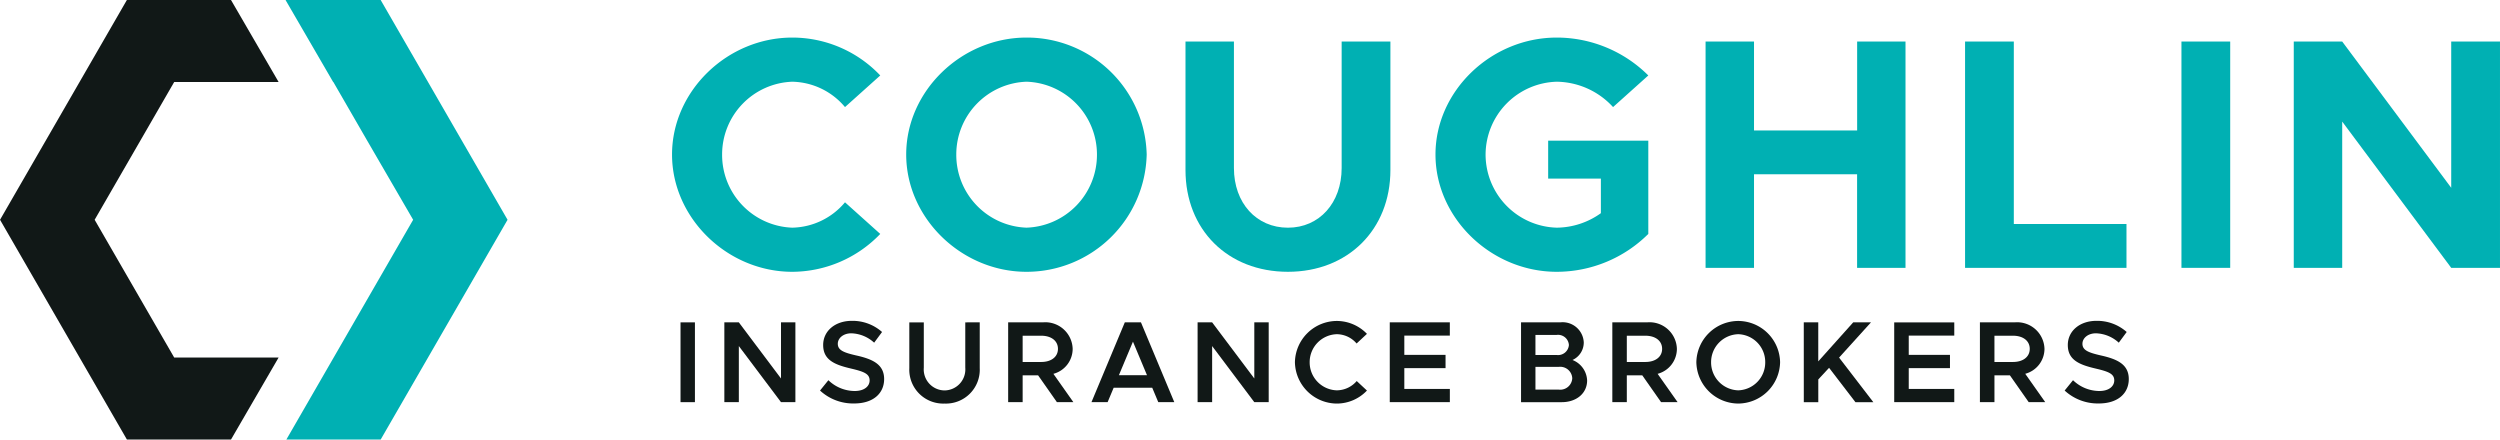
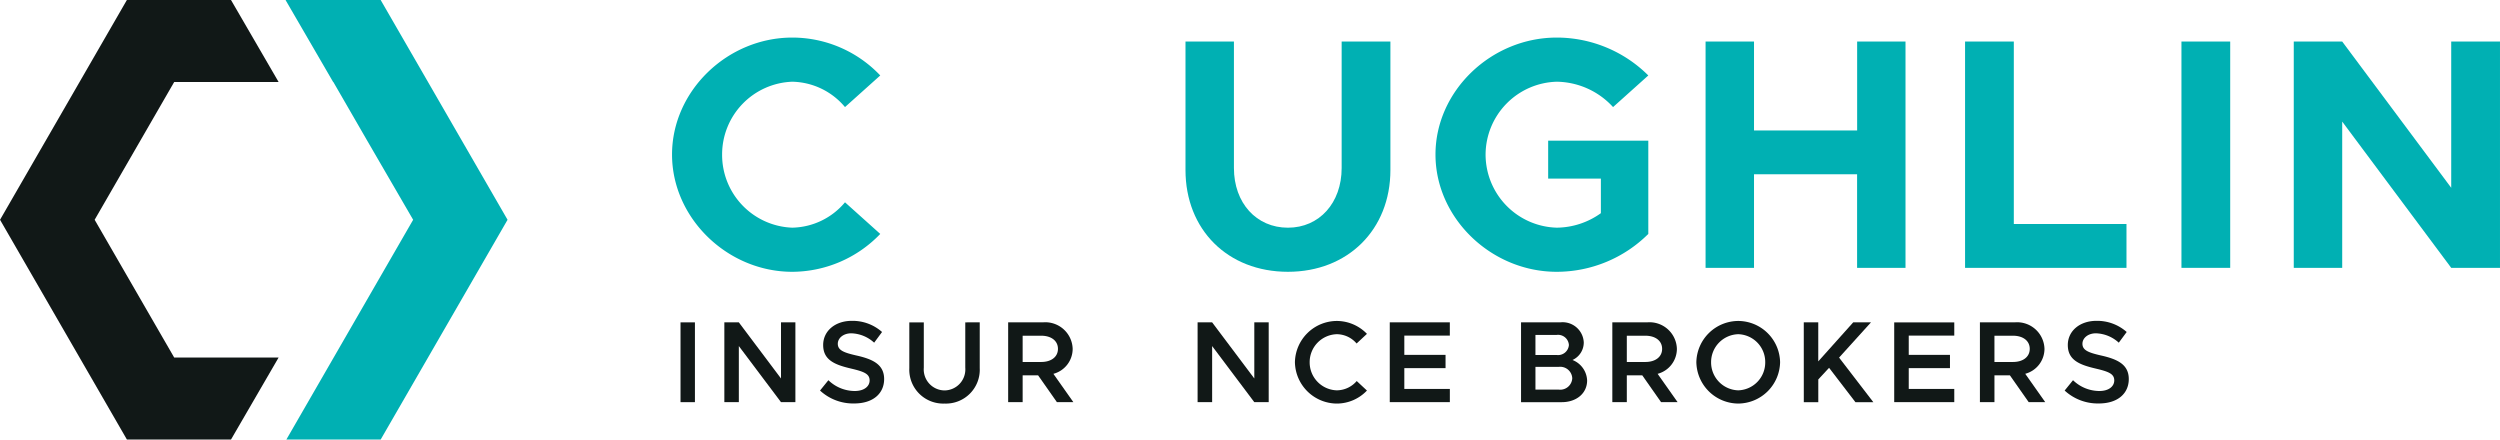
<svg xmlns="http://www.w3.org/2000/svg" width="293.309" height="51.569" viewBox="0 0 293.309 51.569">
  <g id="Group_188" data-name="Group 188" transform="translate(-572.696 255.912)">
    <g id="Group_126" data-name="Group 126" transform="translate(651.542 -251.504)">
      <path id="Path_90" data-name="Path 90" d="M661.045-237.252c0-7.46,6.494-13.721,14.109-13.721a14.22,14.22,0,0,1,10.319,4.445l-4.136,3.71a8.274,8.274,0,0,0-6.184-2.975,8.536,8.536,0,0,0-8.233,8.542,8.545,8.545,0,0,0,8.233,8.581,8.278,8.278,0,0,0,6.184-2.976l4.136,3.711a14.373,14.373,0,0,1-10.319,4.443C667.539-223.493,661.045-229.792,661.045-237.252Z" transform="translate(-661.045 250.973)" fill="#00b0b3" />
-       <path id="Path_91" data-name="Path 91" d="M691.829-237.252c0-7.46,6.494-13.721,14.109-13.721a14.059,14.059,0,0,1,14.106,13.721,14.091,14.091,0,0,1-14.106,13.759C698.323-223.493,691.829-229.792,691.829-237.252Zm22.38,0a8.544,8.544,0,0,0-8.271-8.542,8.536,8.536,0,0,0-8.233,8.542,8.545,8.545,0,0,0,8.233,8.581A8.553,8.553,0,0,0,714.209-237.252Z" transform="translate(-664.356 250.973)" fill="#00b0b3" />
      <path id="Path_92" data-name="Path 92" d="M728.545-235.38v-15.072h5.683v14.841c0,4.1,2.627,7,6.338,7,3.672,0,6.3-2.9,6.3-7v-14.841h5.72v15.072c0,6.995-4.987,11.943-12.021,11.943C733.492-223.437,728.545-228.385,728.545-235.38Z" transform="translate(-668.305 250.917)" fill="#00b0b3" />
      <path id="Path_93" data-name="Path 93" d="M774.63-238.875h11.749v10.939a15.235,15.235,0,0,1-10.745,4.443c-7.689,0-14.223-6.3-14.223-13.759s6.534-13.721,14.223-13.721a15.236,15.236,0,0,1,10.745,4.445l-4.135,3.71a9.107,9.107,0,0,0-6.609-2.975,8.582,8.582,0,0,0-8.347,8.542,8.59,8.59,0,0,0,8.347,8.581,9.009,9.009,0,0,0,5.18-1.7v-4.057H774.63Z" transform="translate(-671.84 250.973)" fill="#00b0b3" />
      <path id="Path_94" data-name="Path 94" d="M820.374-250.452V-223.9h-5.68v-10.976H802.6V-223.9h-5.683v-26.552H802.6v10.434h12.1v-10.434Z" transform="translate(-675.659 250.917)" fill="#00b0b3" />
      <path id="Path_95" data-name="Path 95" d="M849.969-229.041v5.14H831.03v-26.552h5.72v21.411Z" transform="translate(-679.328 250.917)" fill="#00b0b3" />
      <path id="Path_96" data-name="Path 96" d="M859.478-250.452h5.72V-223.9h-5.72Z" transform="translate(-682.388 250.917)" fill="#00b0b3" />
      <path id="Path_97" data-name="Path 97" d="M874.243-250.452h5.683l12.79,17.16v-17.16h5.722V-223.9h-5.722l-12.79-17.16v17.16h-5.683Z" transform="translate(-683.976 250.917)" fill="#00b0b3" />
    </g>
    <g id="Group_127" data-name="Group 127" transform="translate(652.537 -218.269)">
      <path id="Path_98" data-name="Path 98" d="M662.16-213.533h1.69v9.362h-1.69Z" transform="translate(-662.16 213.711)" fill="#111817" />
      <path id="Path_99" data-name="Path 99" d="M667.922-213.533h1.7l4.947,6.582v-6.582h1.689v9.362h-1.689l-4.947-6.582v6.582h-1.7Z" transform="translate(-662.78 213.711)" fill="#111817" />
      <path id="Path_100" data-name="Path 100" d="M680.5-205.555l.981-1.213a4.466,4.466,0,0,0,3.08,1.267c1.158,0,1.758-.572,1.758-1.24,0-.776-.667-1.036-2.167-1.39-1.936-.45-3.283-1.008-3.283-2.767,0-1.635,1.39-2.834,3.365-2.834a5.207,5.207,0,0,1,3.544,1.308l-.927,1.254a4.148,4.148,0,0,0-2.684-1.1c-.941,0-1.581.572-1.581,1.226,0,.764.694,1.036,2.18,1.376,1.947.436,3.256,1.064,3.256,2.767,0,1.676-1.281,2.862-3.514,2.862A5.723,5.723,0,0,1,680.5-205.555Z" transform="translate(-664.133 213.732)" fill="#111817" />
      <path id="Path_101" data-name="Path 101" d="M692.238-208.164v-5.369h1.7v5.314a2.465,2.465,0,0,0,2.427,2.671,2.466,2.466,0,0,0,2.439-2.671v-5.314H700.5v5.369a3.971,3.971,0,0,1-4.128,4.157A3.979,3.979,0,0,1,692.238-208.164Z" transform="translate(-665.395 213.711)" fill="#111817" />
      <path id="Path_102" data-name="Path 102" d="M710.952-204.171l-2.208-3.149h-1.812v3.149h-1.7v-9.362H709.3a3.212,3.212,0,0,1,3.5,3.107,3.039,3.039,0,0,1-2.261,2.931l2.344,3.324Zm-4.02-4.715h2.181c1.158,0,1.961-.586,1.961-1.54s-.8-1.54-1.961-1.54h-2.181Z" transform="translate(-666.792 213.711)" fill="#111817" />
-       <path id="Path_103" data-name="Path 103" d="M723.314-205.862h-4.525l-.709,1.69h-1.895l3.912-9.362h1.894l3.912,9.362h-1.88Zm-.614-1.472-1.647-3.937-1.65,3.937Z" transform="translate(-667.971 213.711)" fill="#111817" />
      <path id="Path_104" data-name="Path 104" d="M730.138-213.533h1.706l4.947,6.582v-6.582h1.689v9.362H736.79l-4.947-6.582v6.582h-1.706Z" transform="translate(-669.472 213.711)" fill="#111817" />
      <path id="Path_105" data-name="Path 105" d="M742.932-208.878a4.936,4.936,0,0,1,4.919-4.839,4.926,4.926,0,0,1,3.531,1.513l-1.214,1.132a3.078,3.078,0,0,0-2.317-1.091,3.277,3.277,0,0,0-3.189,3.285,3.279,3.279,0,0,0,3.189,3.3,3.109,3.109,0,0,0,2.331-1.091l1.2,1.117a4.883,4.883,0,0,1-3.531,1.527A4.948,4.948,0,0,1,742.932-208.878Z" transform="translate(-670.848 213.73)" fill="#111817" />
      <path id="Path_106" data-name="Path 106" d="M757.108-211.98v2.262h4.837v1.554h-4.837v2.439h5.342v1.554H755.4v-9.362h7.047v1.553Z" transform="translate(-672.189 213.711)" fill="#111817" />
      <path id="Path_107" data-name="Path 107" d="M772.658-213.533h4.592a2.482,2.482,0,0,1,2.767,2.344,2.255,2.255,0,0,1-1.323,2.071,2.691,2.691,0,0,1,1.717,2.4c0,1.5-1.24,2.548-2.983,2.548h-4.77Zm4.184,3.829a1.274,1.274,0,0,0,1.431-1.172,1.275,1.275,0,0,0-1.431-1.185h-2.494v2.357Zm.245,4.062a1.416,1.416,0,0,0,1.581-1.335,1.416,1.416,0,0,0-1.581-1.336h-2.739v2.671Z" transform="translate(-674.045 213.711)" fill="#111817" />
      <path id="Path_108" data-name="Path 108" d="M790.378-204.171l-2.208-3.149h-1.812v3.149h-1.7v-9.362h4.075a3.212,3.212,0,0,1,3.5,3.107,3.041,3.041,0,0,1-2.261,2.931l2.344,3.324Zm-4.02-4.715h2.18c1.158,0,1.962-.586,1.962-1.54s-.8-1.54-1.962-1.54h-2.18Z" transform="translate(-675.335 213.711)" fill="#111817" />
      <path id="Path_109" data-name="Path 109" d="M795.705-208.878a4.936,4.936,0,0,1,4.919-4.839,4.933,4.933,0,0,1,4.906,4.839,4.945,4.945,0,0,1-4.906,4.851A4.948,4.948,0,0,1,795.705-208.878Zm8.081,0a3.263,3.263,0,0,0-3.162-3.285,3.277,3.277,0,0,0-3.189,3.285,3.279,3.279,0,0,0,3.189,3.3A3.266,3.266,0,0,0,803.786-208.878Z" transform="translate(-676.524 213.73)" fill="#111817" />
      <path id="Path_110" data-name="Path 110" d="M809.827-213.533h1.7v4.579l4.1-4.579h2.084L813.97-209.4l4.02,5.233h-2.1l-3.094-4.034-1.266,1.364v2.67h-1.7Z" transform="translate(-678.043 213.711)" fill="#111817" />
      <path id="Path_111" data-name="Path 111" d="M823.422-211.98v2.262h4.837v1.554h-4.837v2.439h5.342v1.554h-7.047v-9.362h7.047v1.553Z" transform="translate(-679.322 213.711)" fill="#111817" />
      <path id="Path_112" data-name="Path 112" d="M838.707-204.171,836.5-207.32h-1.812v3.149h-1.705v-9.362h4.075a3.211,3.211,0,0,1,3.5,3.107A3.038,3.038,0,0,1,838.3-207.5l2.344,3.324Zm-4.02-4.715h2.18c1.158,0,1.962-.586,1.962-1.54s-.8-1.54-1.962-1.54h-2.18Z" transform="translate(-680.533 213.711)" fill="#111817" />
      <path id="Path_113" data-name="Path 113" d="M844.124-205.555l.981-1.213a4.469,4.469,0,0,0,3.081,1.267c1.158,0,1.758-.572,1.758-1.24,0-.776-.667-1.036-2.167-1.39-1.936-.45-3.283-1.008-3.283-2.767,0-1.635,1.389-2.834,3.364-2.834a5.212,5.212,0,0,1,3.544,1.308l-.927,1.254a4.154,4.154,0,0,0-2.684-1.1c-.942,0-1.581.572-1.581,1.226,0,.764.7,1.036,2.181,1.376,1.947.436,3.256,1.064,3.256,2.767,0,1.676-1.281,2.862-3.514,2.862A5.727,5.727,0,0,1,844.124-205.555Z" transform="translate(-681.732 213.732)" fill="#111817" />
    </g>
    <g id="Group_128" data-name="Group 128" transform="translate(572.696 -255.912)">
      <path id="Path_114" data-name="Path 114" d="M593.136-213.961,583.8-230.127l9.334-16.166h12.249l-5.585-9.619H587.583L572.7-230.127l14.887,25.785h12.21l5.585-9.619Z" transform="translate(-572.696 255.912)" fill="#111817" />
      <path id="Path_115" data-name="Path 115" d="M636.281-230.127l-14.887-25.785H610.233l5.585,9.619h.023l3.97,6.876,5.394,9.29-14.876,25.785h11.065Z" transform="translate(-576.733 255.912)" fill="#00b0b3" />
    </g>
  </g>
</svg>